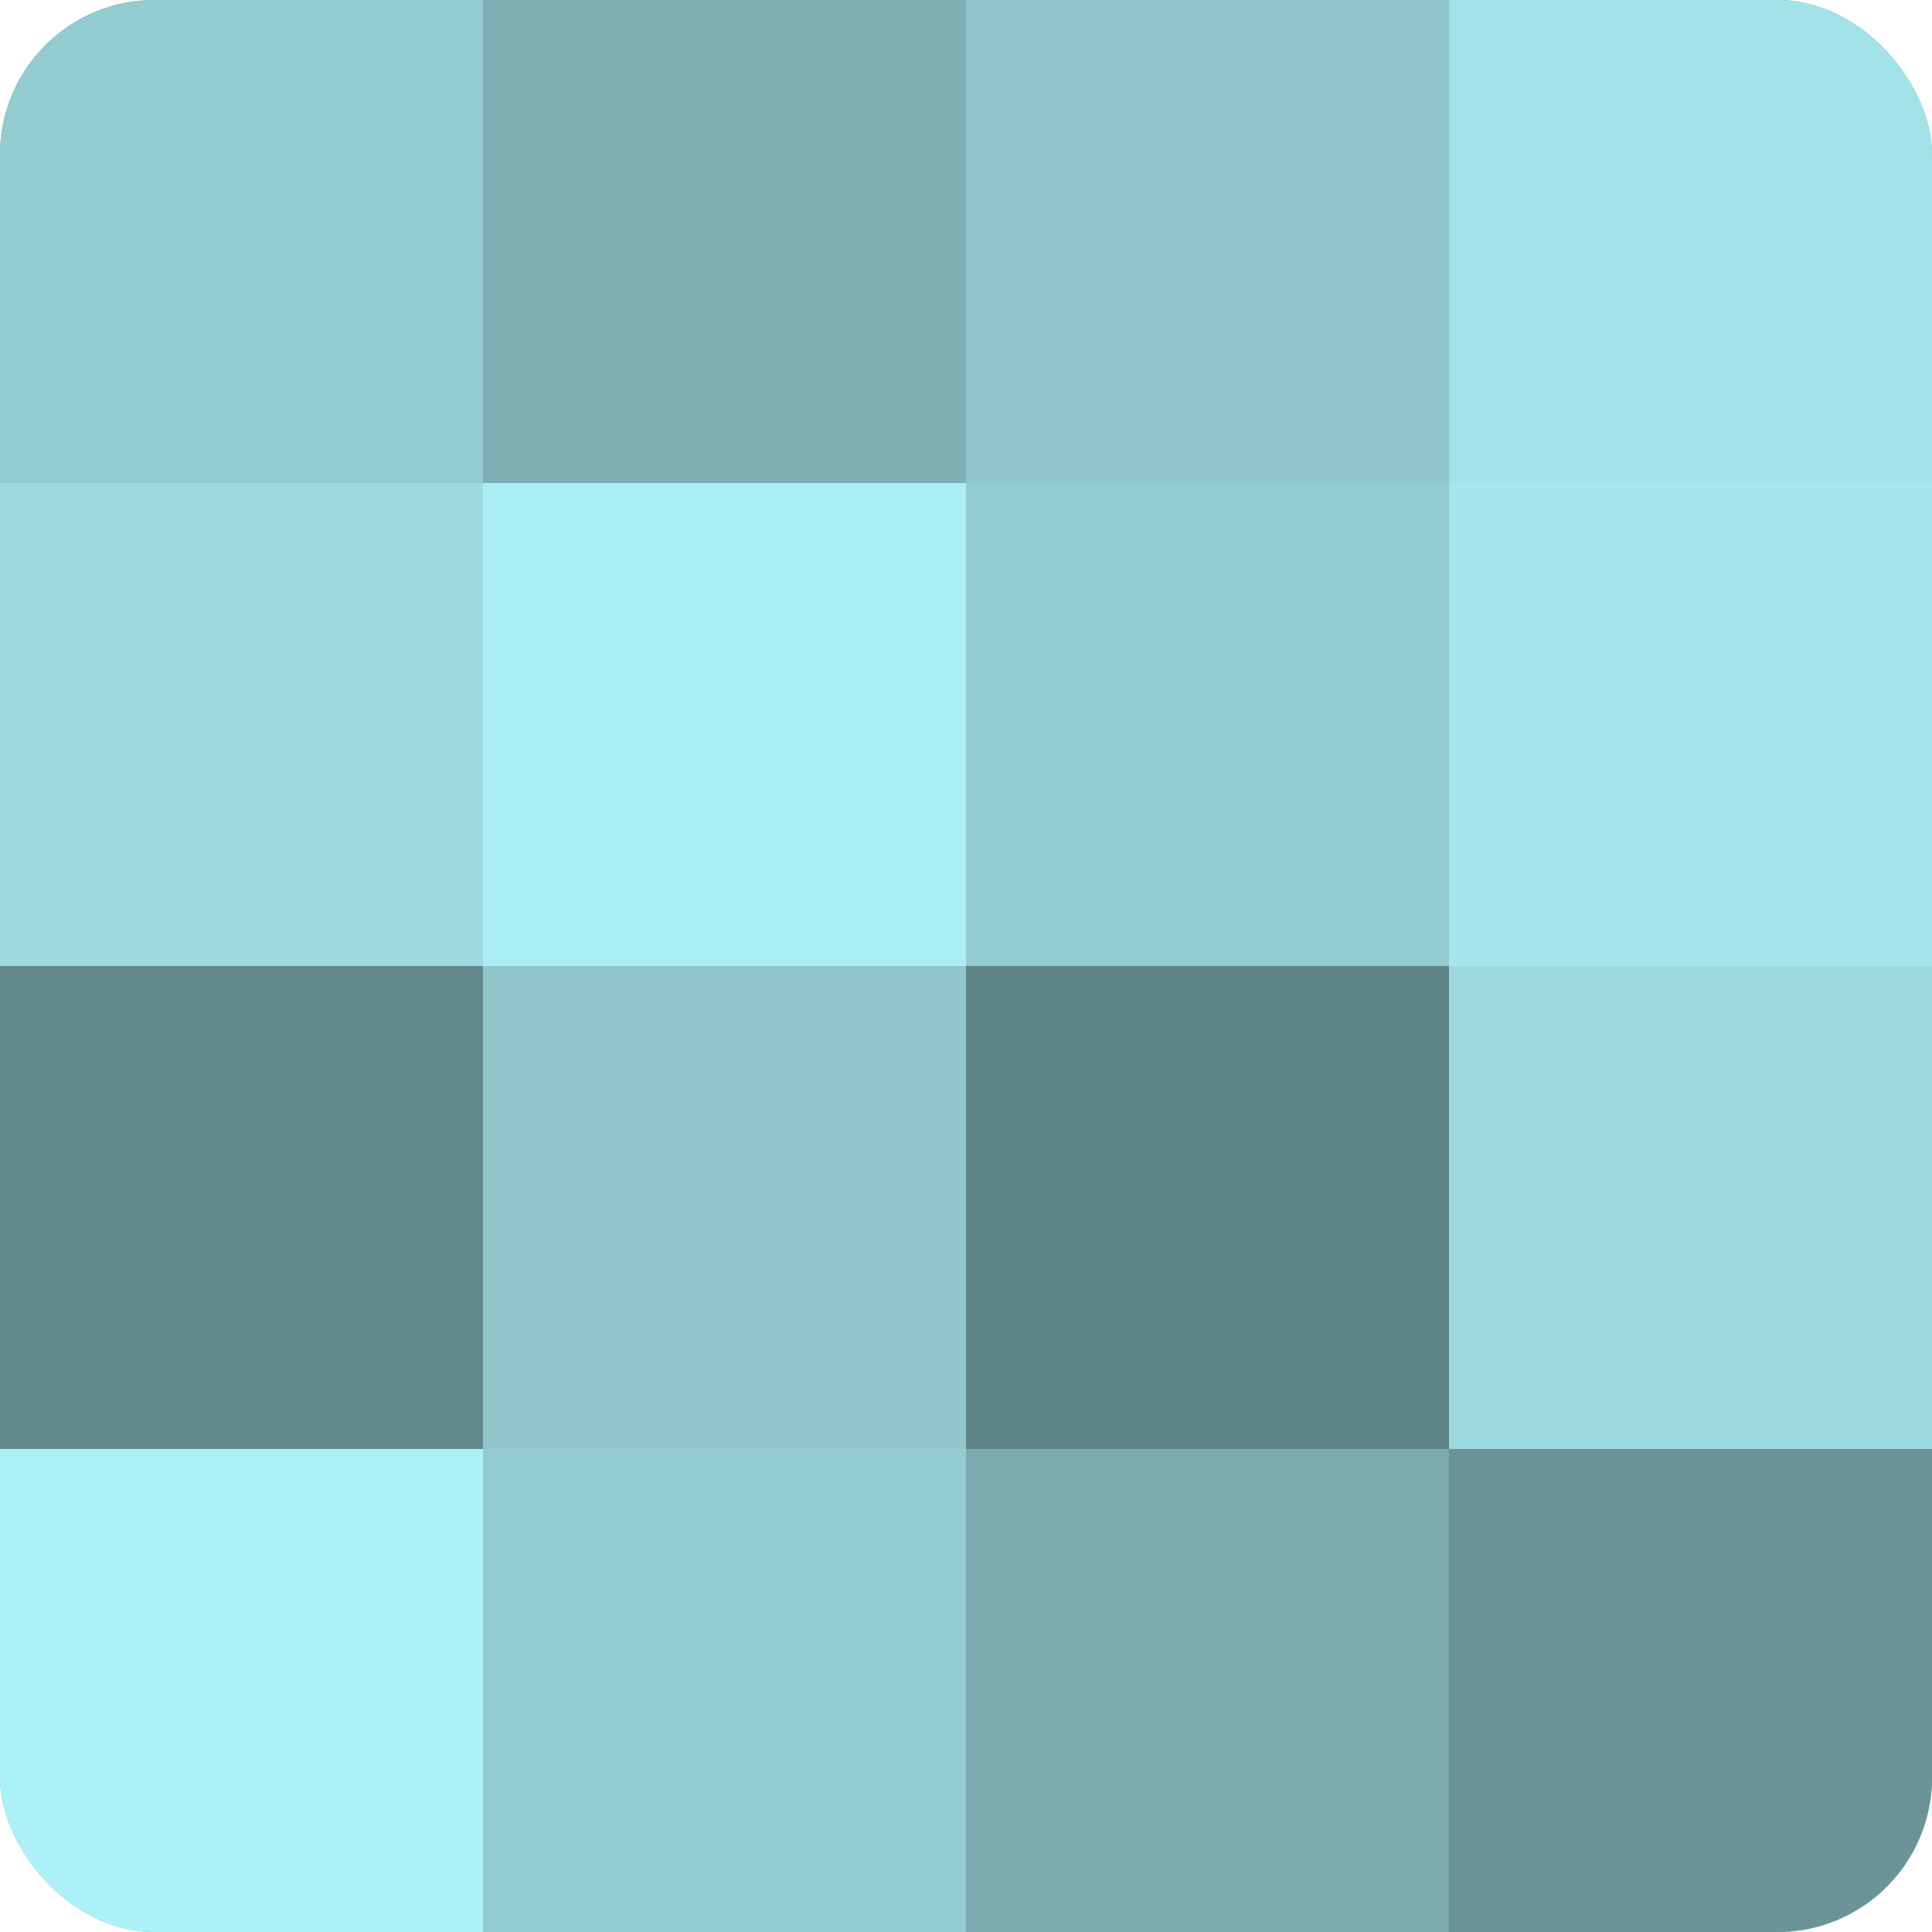
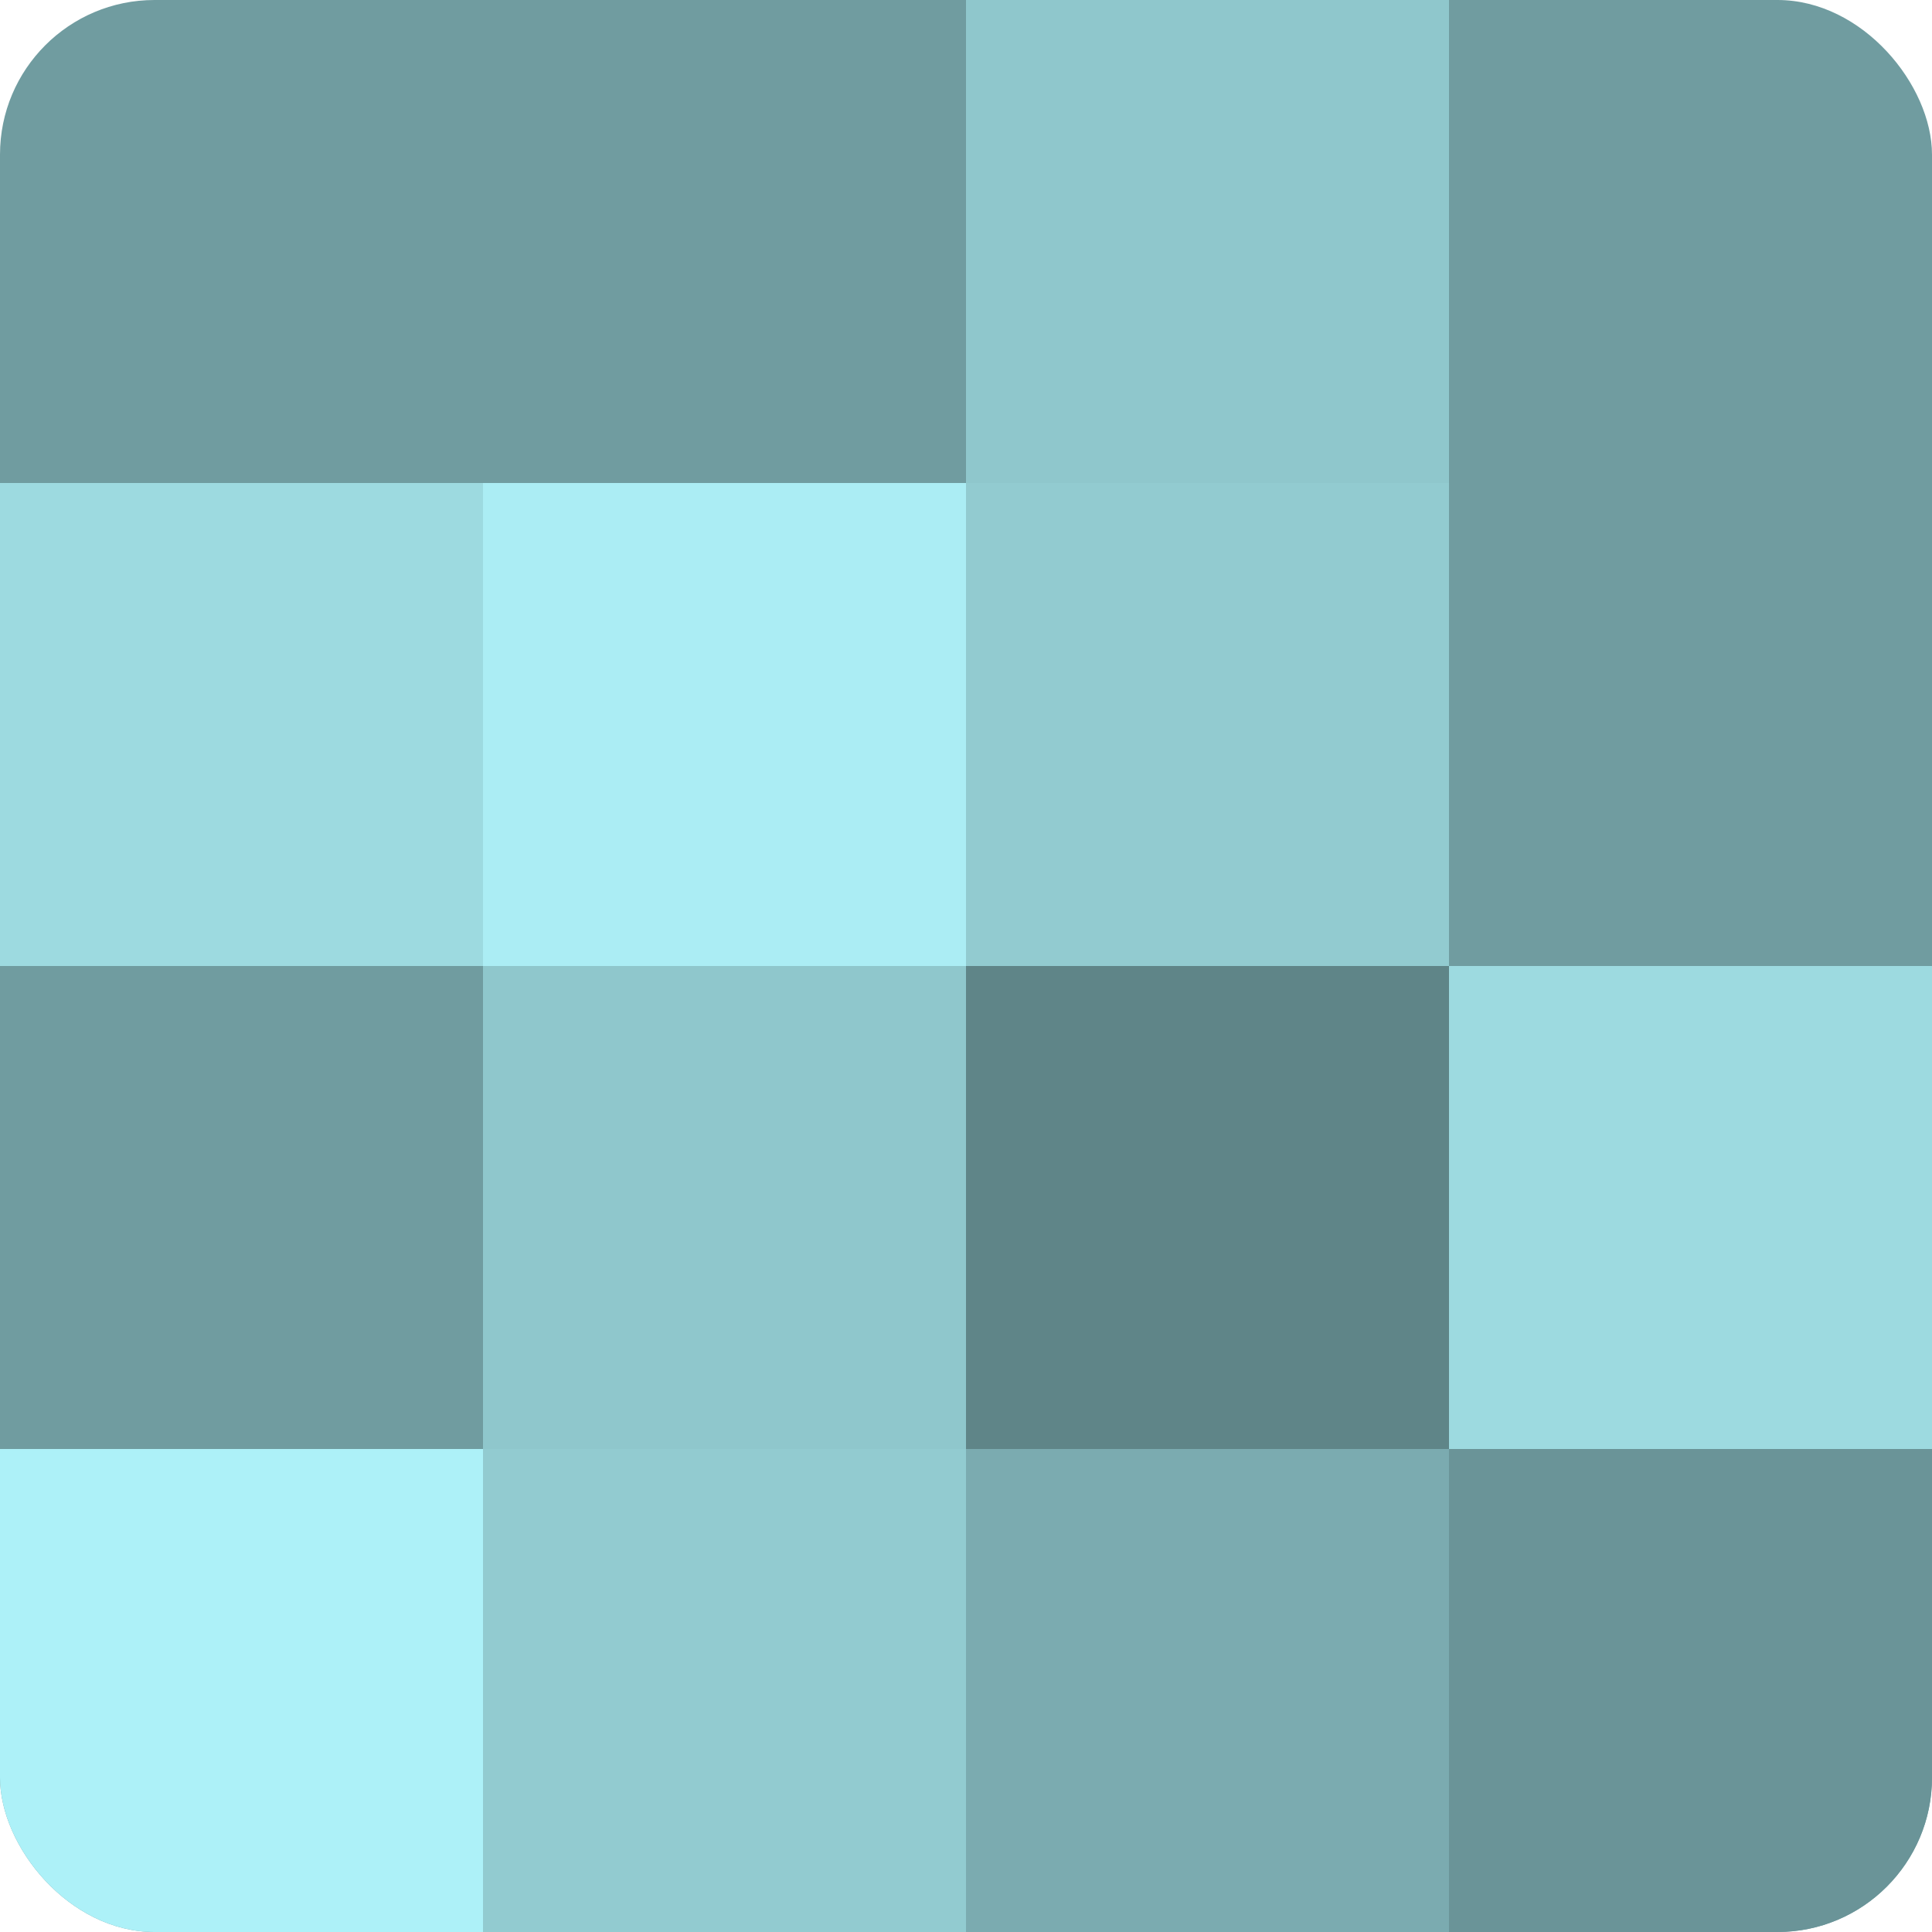
<svg xmlns="http://www.w3.org/2000/svg" width="60" height="60" viewBox="0 0 100 100" preserveAspectRatio="xMidYMid meet">
  <defs>
    <clipPath id="c" width="100" height="100">
      <rect width="100" height="100" rx="8" ry="8" />
    </clipPath>
  </defs>
  <g clip-path="url(#c)">
    <rect width="100" height="100" fill="#709ca0" />
-     <rect width="25" height="25" fill="#92cbd0" />
    <rect y="25" width="25" height="25" fill="#9ddae0" />
-     <rect y="50" width="25" height="25" fill="#62888c" />
    <rect y="75" width="25" height="25" fill="#adf1f8" />
-     <rect x="25" width="25" height="25" fill="#7eafb4" />
    <rect x="25" y="25" width="25" height="25" fill="#abedf4" />
    <rect x="25" y="50" width="25" height="25" fill="#8fc7cc" />
    <rect x="25" y="75" width="25" height="25" fill="#92cbd0" />
    <rect x="50" width="25" height="25" fill="#8fc7cc" />
    <rect x="50" y="25" width="25" height="25" fill="#92cbd0" />
    <rect x="50" y="50" width="25" height="25" fill="#5f8588" />
    <rect x="50" y="75" width="25" height="25" fill="#7babb0" />
-     <rect x="75" width="25" height="25" fill="#a2e2e8" />
-     <rect x="75" y="25" width="25" height="25" fill="#a5e6ec" />
    <rect x="75" y="50" width="25" height="25" fill="#9ddae0" />
    <rect x="75" y="75" width="25" height="25" fill="#6a9498" />
  </g>
</svg>